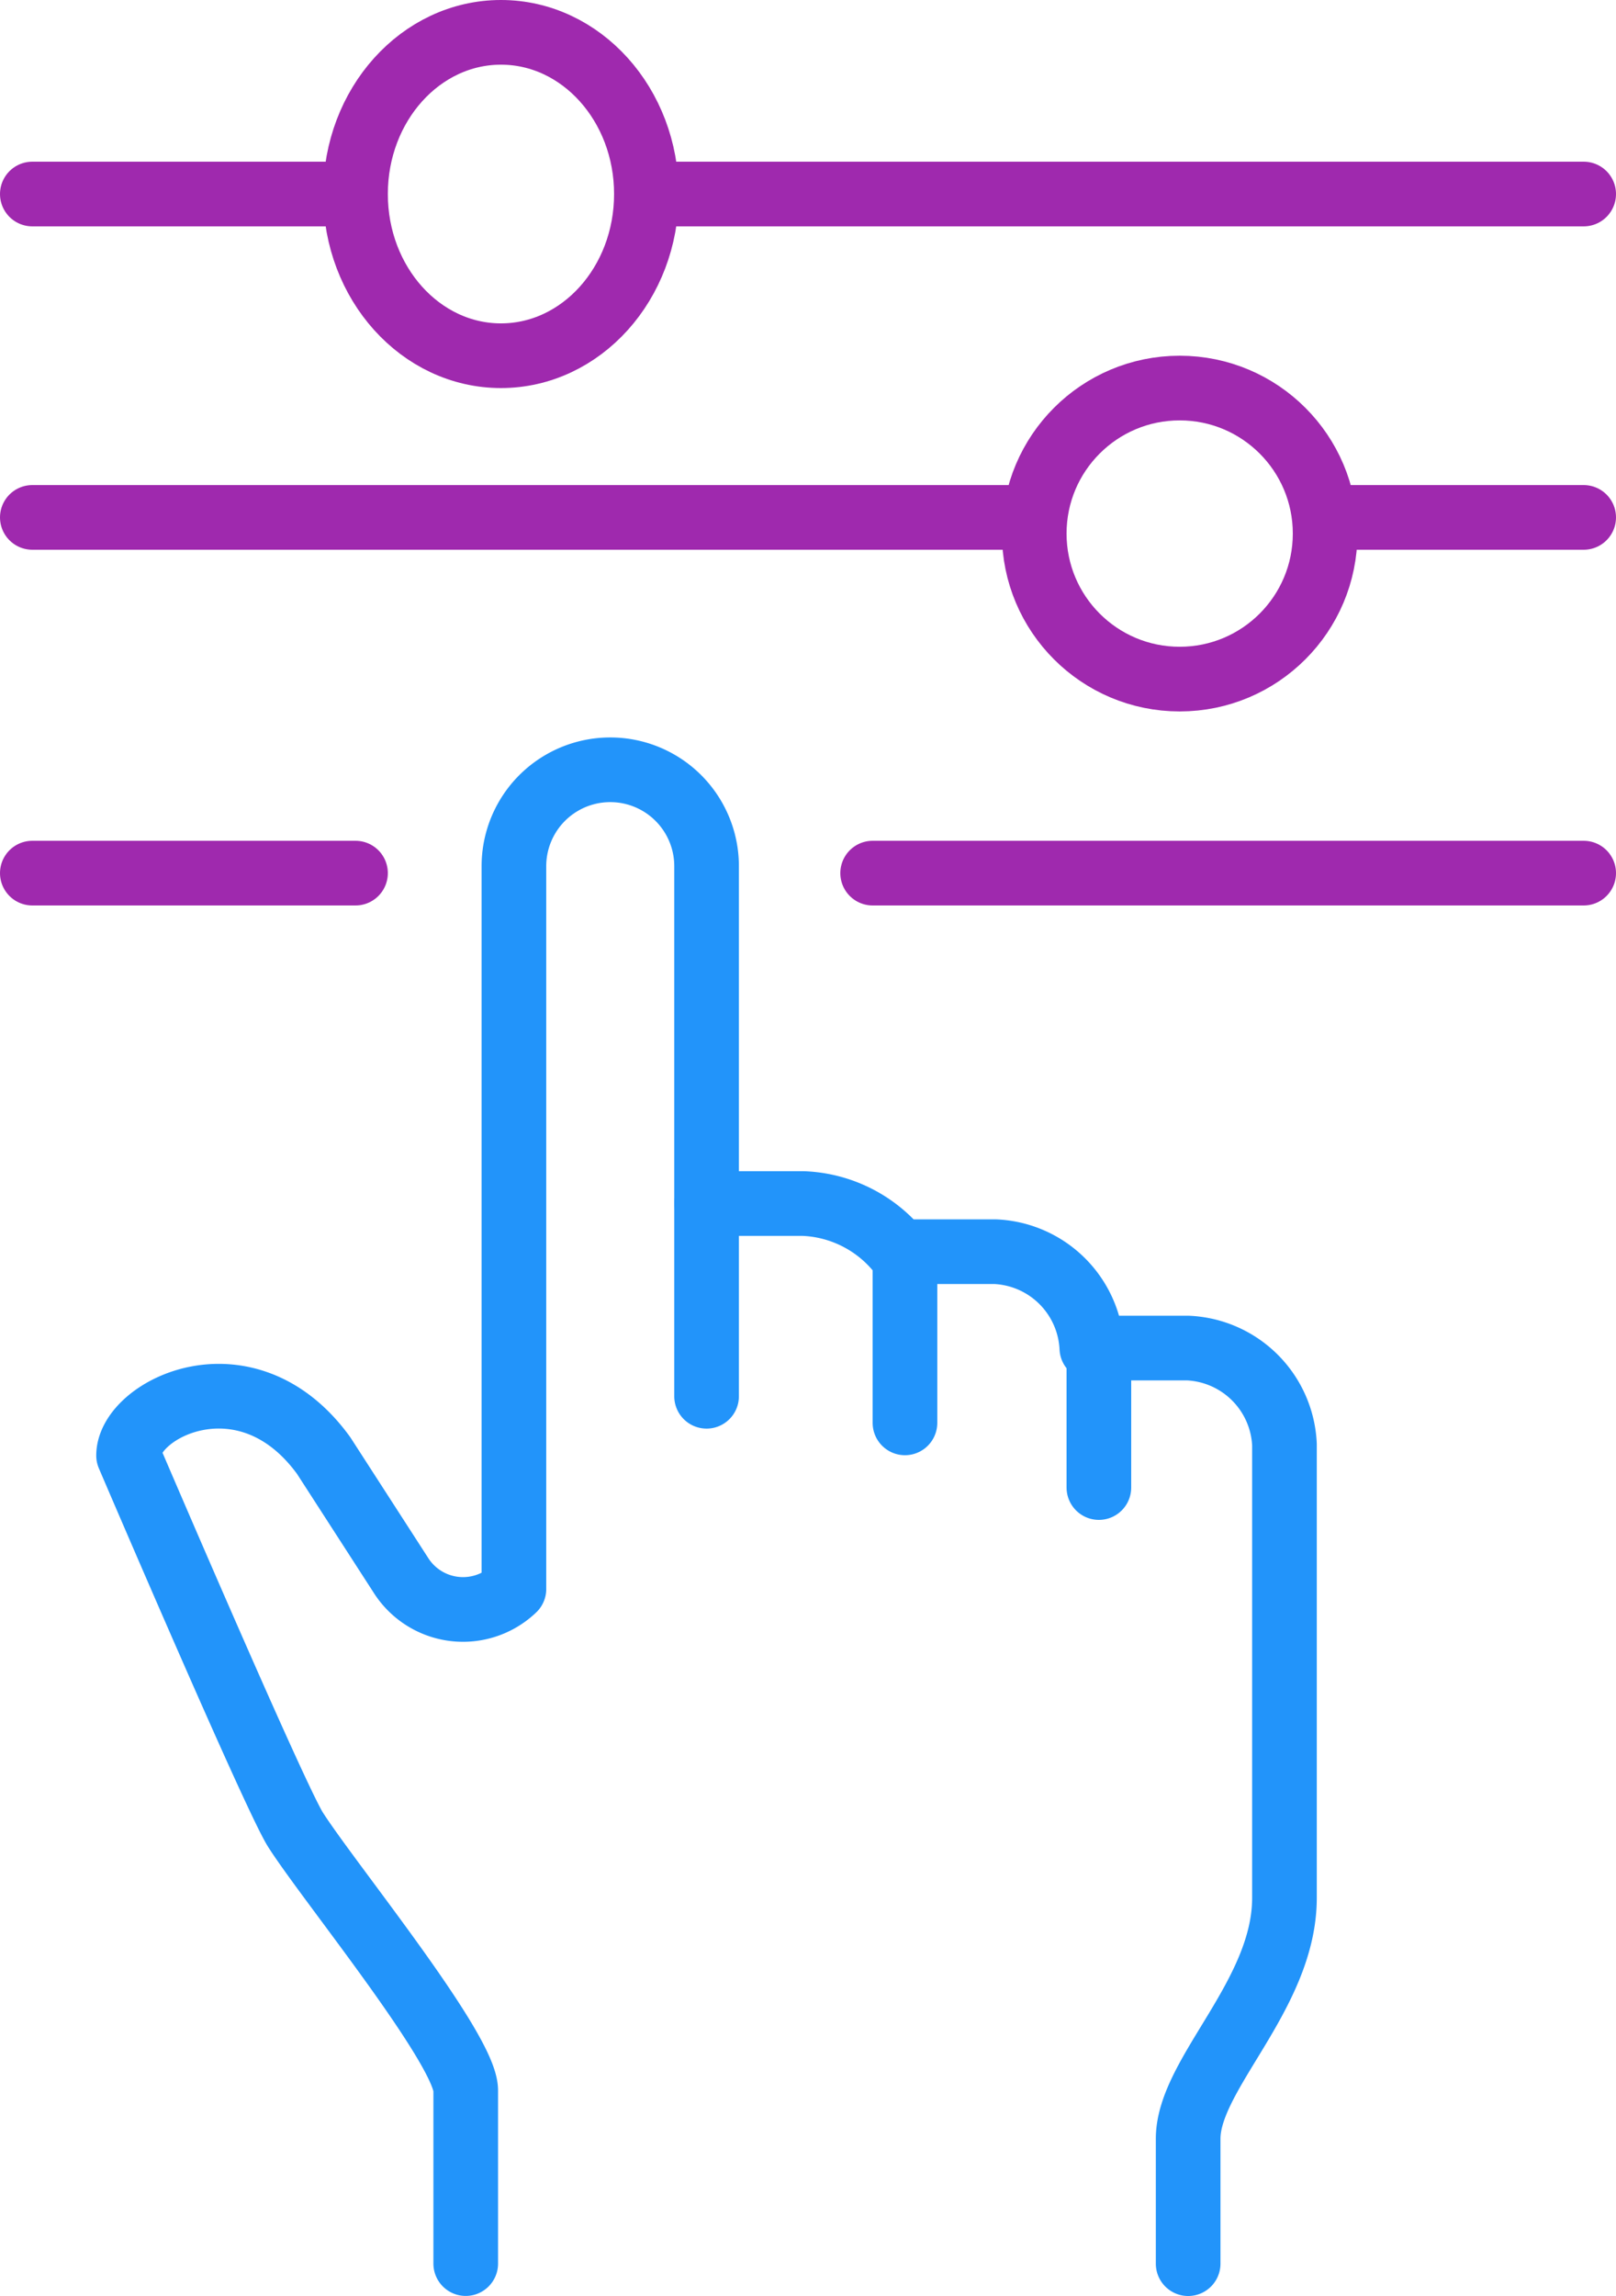
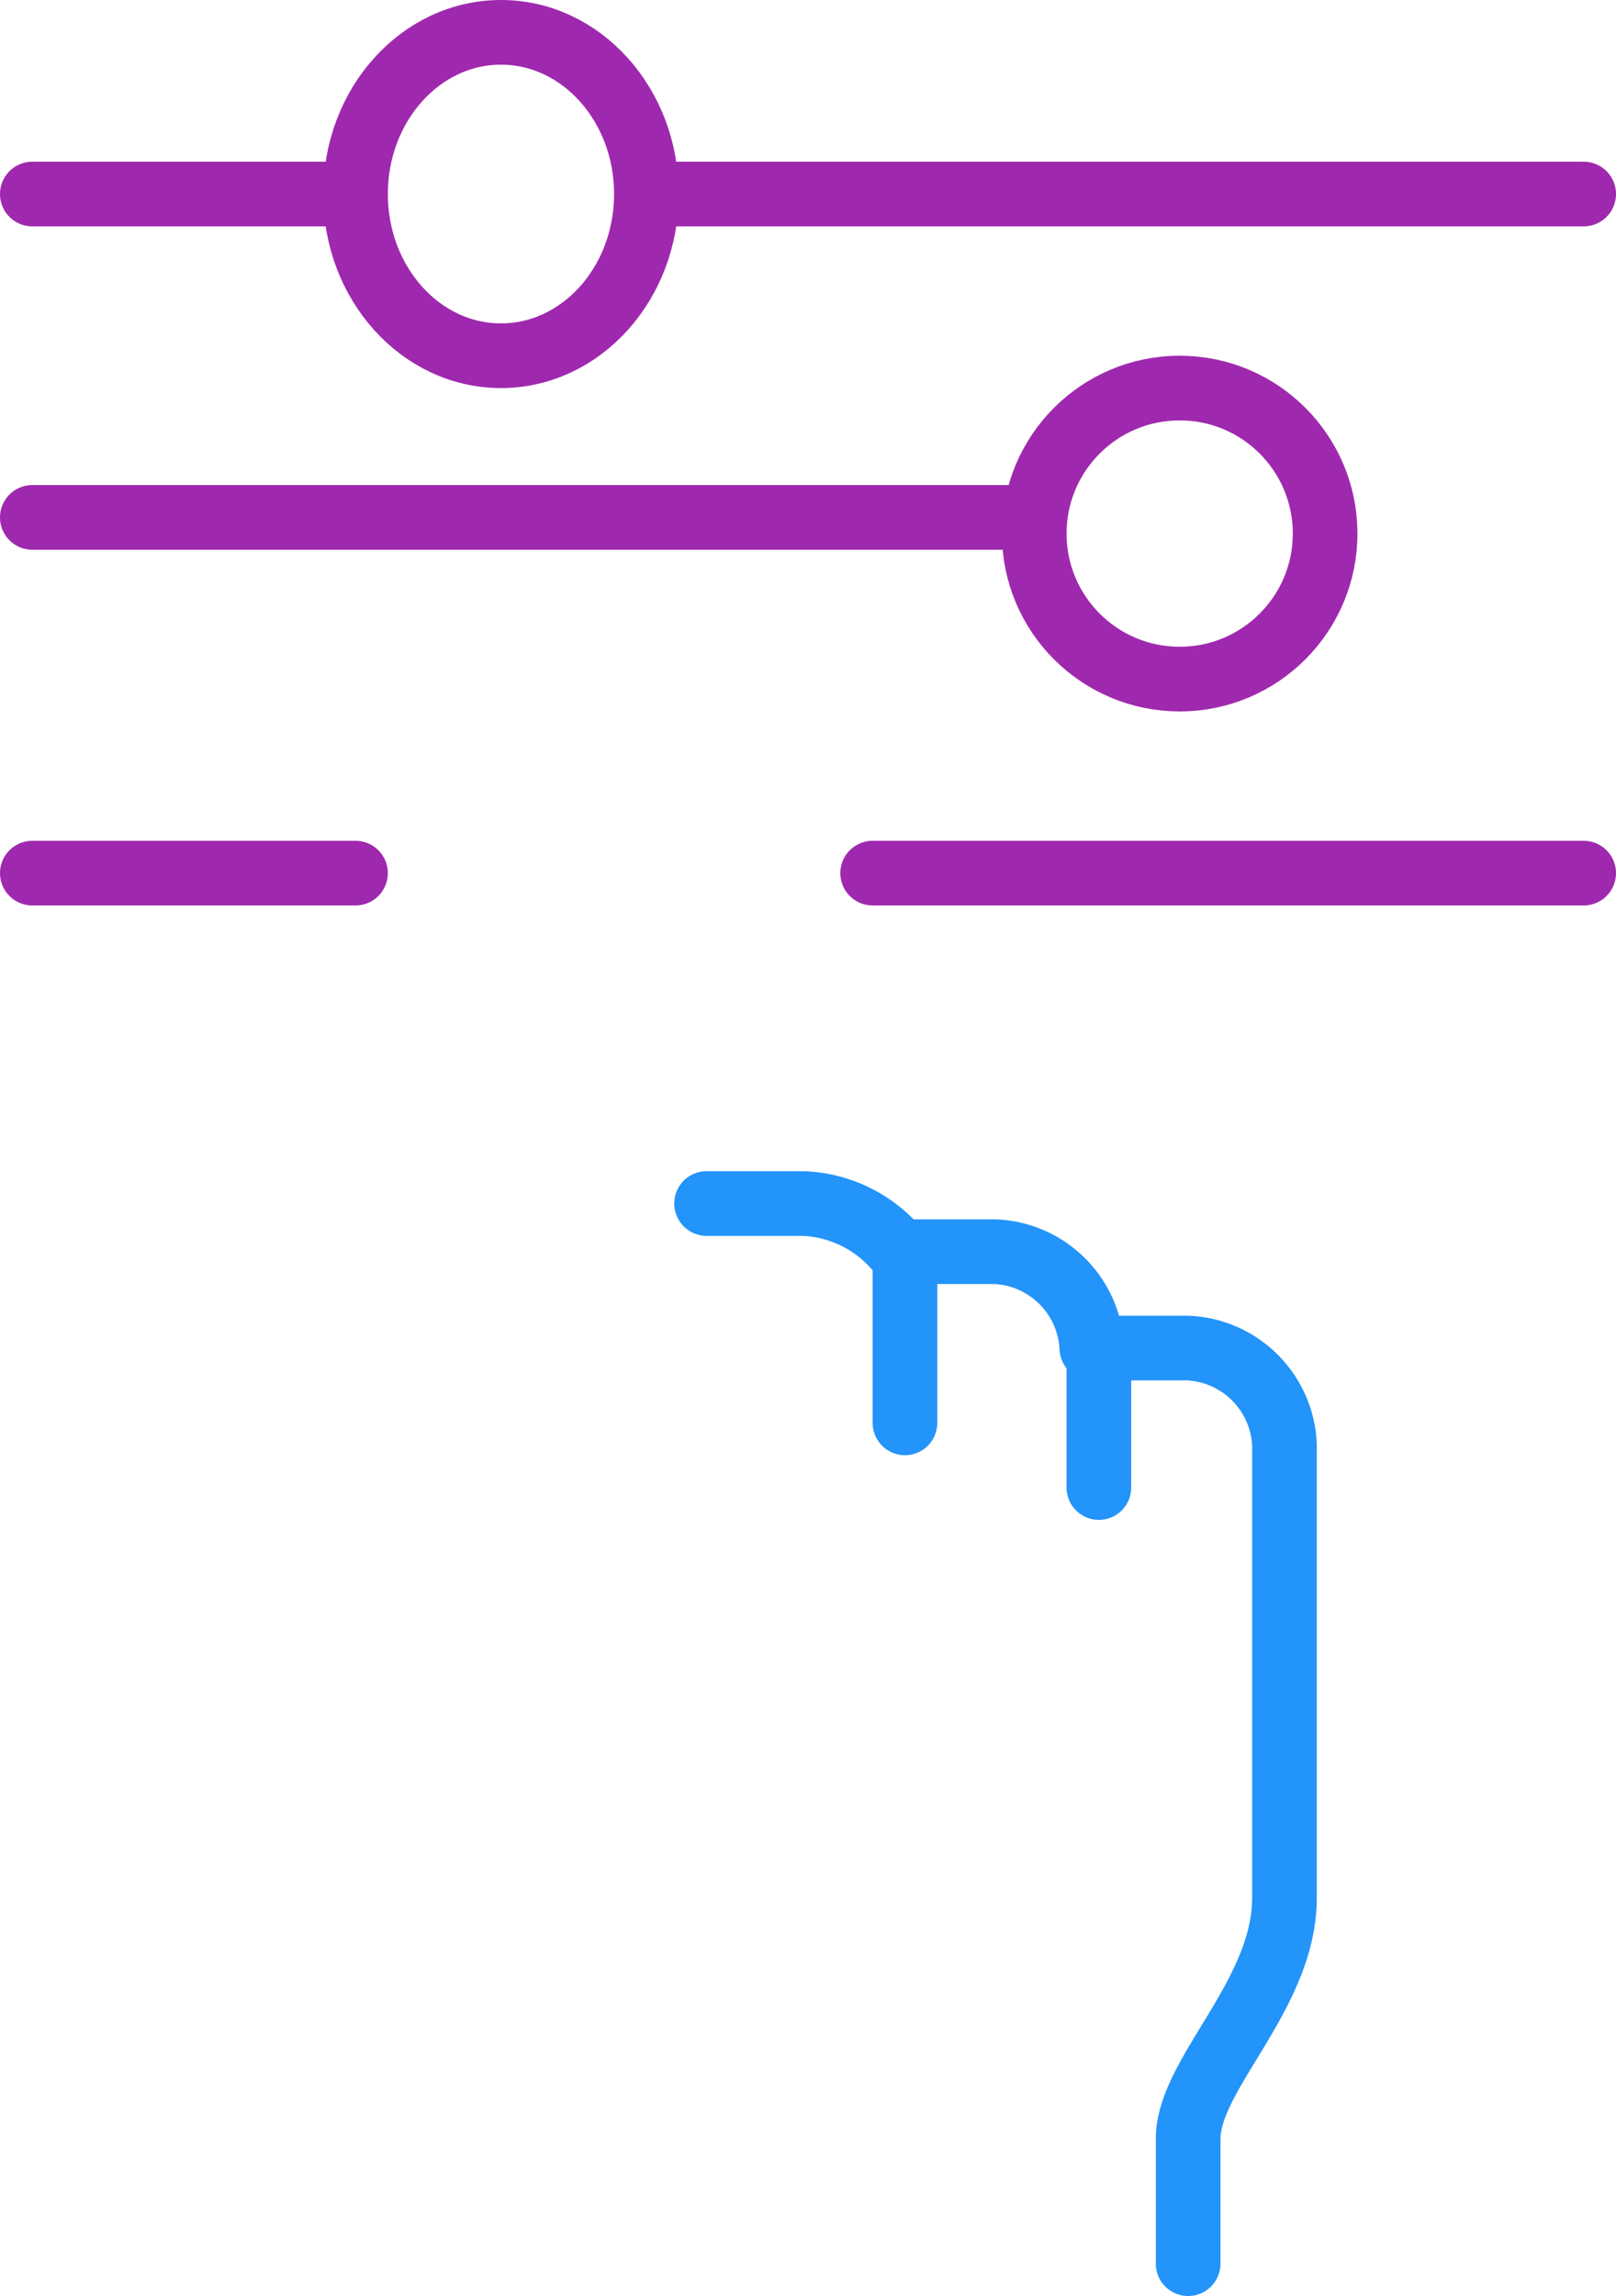
<svg xmlns="http://www.w3.org/2000/svg" width="50" height="71" viewBox="0 0 50 71">
  <g id="Group_12566" data-name="Group 12566" transform="translate(-1087 -1255.373)">
    <path id="Path_75662" data-name="Path 75662" d="M1200,1449h2.98a4.016,4.016,0,0,1,2.98,1.49h2.98a3.13,3.13,0,0,1,2.98,2.98h2.98a3.13,3.13,0,0,1,2.98,2.98v14.019c0,3.015-2.98,5.443-2.98,7.451v3.863" transform="translate(-91.138 -156.41)" fill="none" stroke="#2294fa" stroke-linecap="round" stroke-linejoin="round" stroke-width="2" />
-     <path id="Path_75663" data-name="Path 75663" d="M1121.882,1396.372V1379.98a2.98,2.98,0,0,0-5.961,0v22.352a2.276,2.276,0,0,1-3.487-.409l-2.4-3.717c-2.385-3.285-6.036-1.441-6.036,0,0,0,4.521,10.563,5.169,11.576,1.041,1.629,5.263,6.784,5.263,8.058v5.353" transform="translate(-13.02 -97.822)" fill="none" stroke="#2294fa" stroke-linecap="round" stroke-linejoin="round" stroke-width="2" />
    <line id="Line_159" data-name="Line 159" y2="5" transform="translate(1115 1294.373)" fill="none" stroke="#2294fa" stroke-linecap="round" stroke-linejoin="round" stroke-width="2" />
    <line id="Line_160" data-name="Line 160" y2="4" transform="translate(1121 1297.373)" fill="none" stroke="#2294fa" stroke-linecap="round" stroke-linejoin="round" stroke-width="2" />
    <line id="Line_161" data-name="Line 161" x1="10" transform="translate(1088 1282.373)" fill="none" stroke="#9f29ae" stroke-linecap="round" stroke-linejoin="round" stroke-width="2" />
    <line id="Line_162" data-name="Line 162" x1="22" transform="translate(1114 1282.373)" fill="none" stroke="#9f29ae" stroke-linecap="round" stroke-linejoin="round" stroke-width="2" />
    <line id="Line_163" data-name="Line 163" x1="31" transform="translate(1088 1271.373)" fill="none" stroke="#9f29ae" stroke-linecap="round" stroke-linejoin="round" stroke-width="2" />
-     <line id="Line_164" data-name="Line 164" x1="8" transform="translate(1128 1271.373)" fill="none" stroke="#9f29ae" stroke-linecap="round" stroke-linejoin="round" stroke-width="2" />
    <line id="Line_165" data-name="Line 165" x1="10" transform="translate(1088 1261.373)" fill="none" stroke="#9f29ae" stroke-linecap="round" stroke-linejoin="round" stroke-width="2" />
    <line id="Line_166" data-name="Line 166" x1="29" transform="translate(1107 1261.373)" fill="none" stroke="#9f29ae" stroke-linecap="round" stroke-linejoin="round" stroke-width="2" />
    <circle id="Ellipse_211" data-name="Ellipse 211" cx="4.5" cy="4.5" r="4.5" transform="translate(1119 1267.373)" fill="none" stroke="#9f29ae" stroke-linejoin="round" stroke-width="2" />
    <ellipse id="Ellipse_212" data-name="Ellipse 212" cx="4.5" cy="5" rx="4.5" ry="5" transform="translate(1098 1256.373)" fill="none" stroke="#9f29ae" stroke-linejoin="round" stroke-width="2" />
  </g>
</svg>